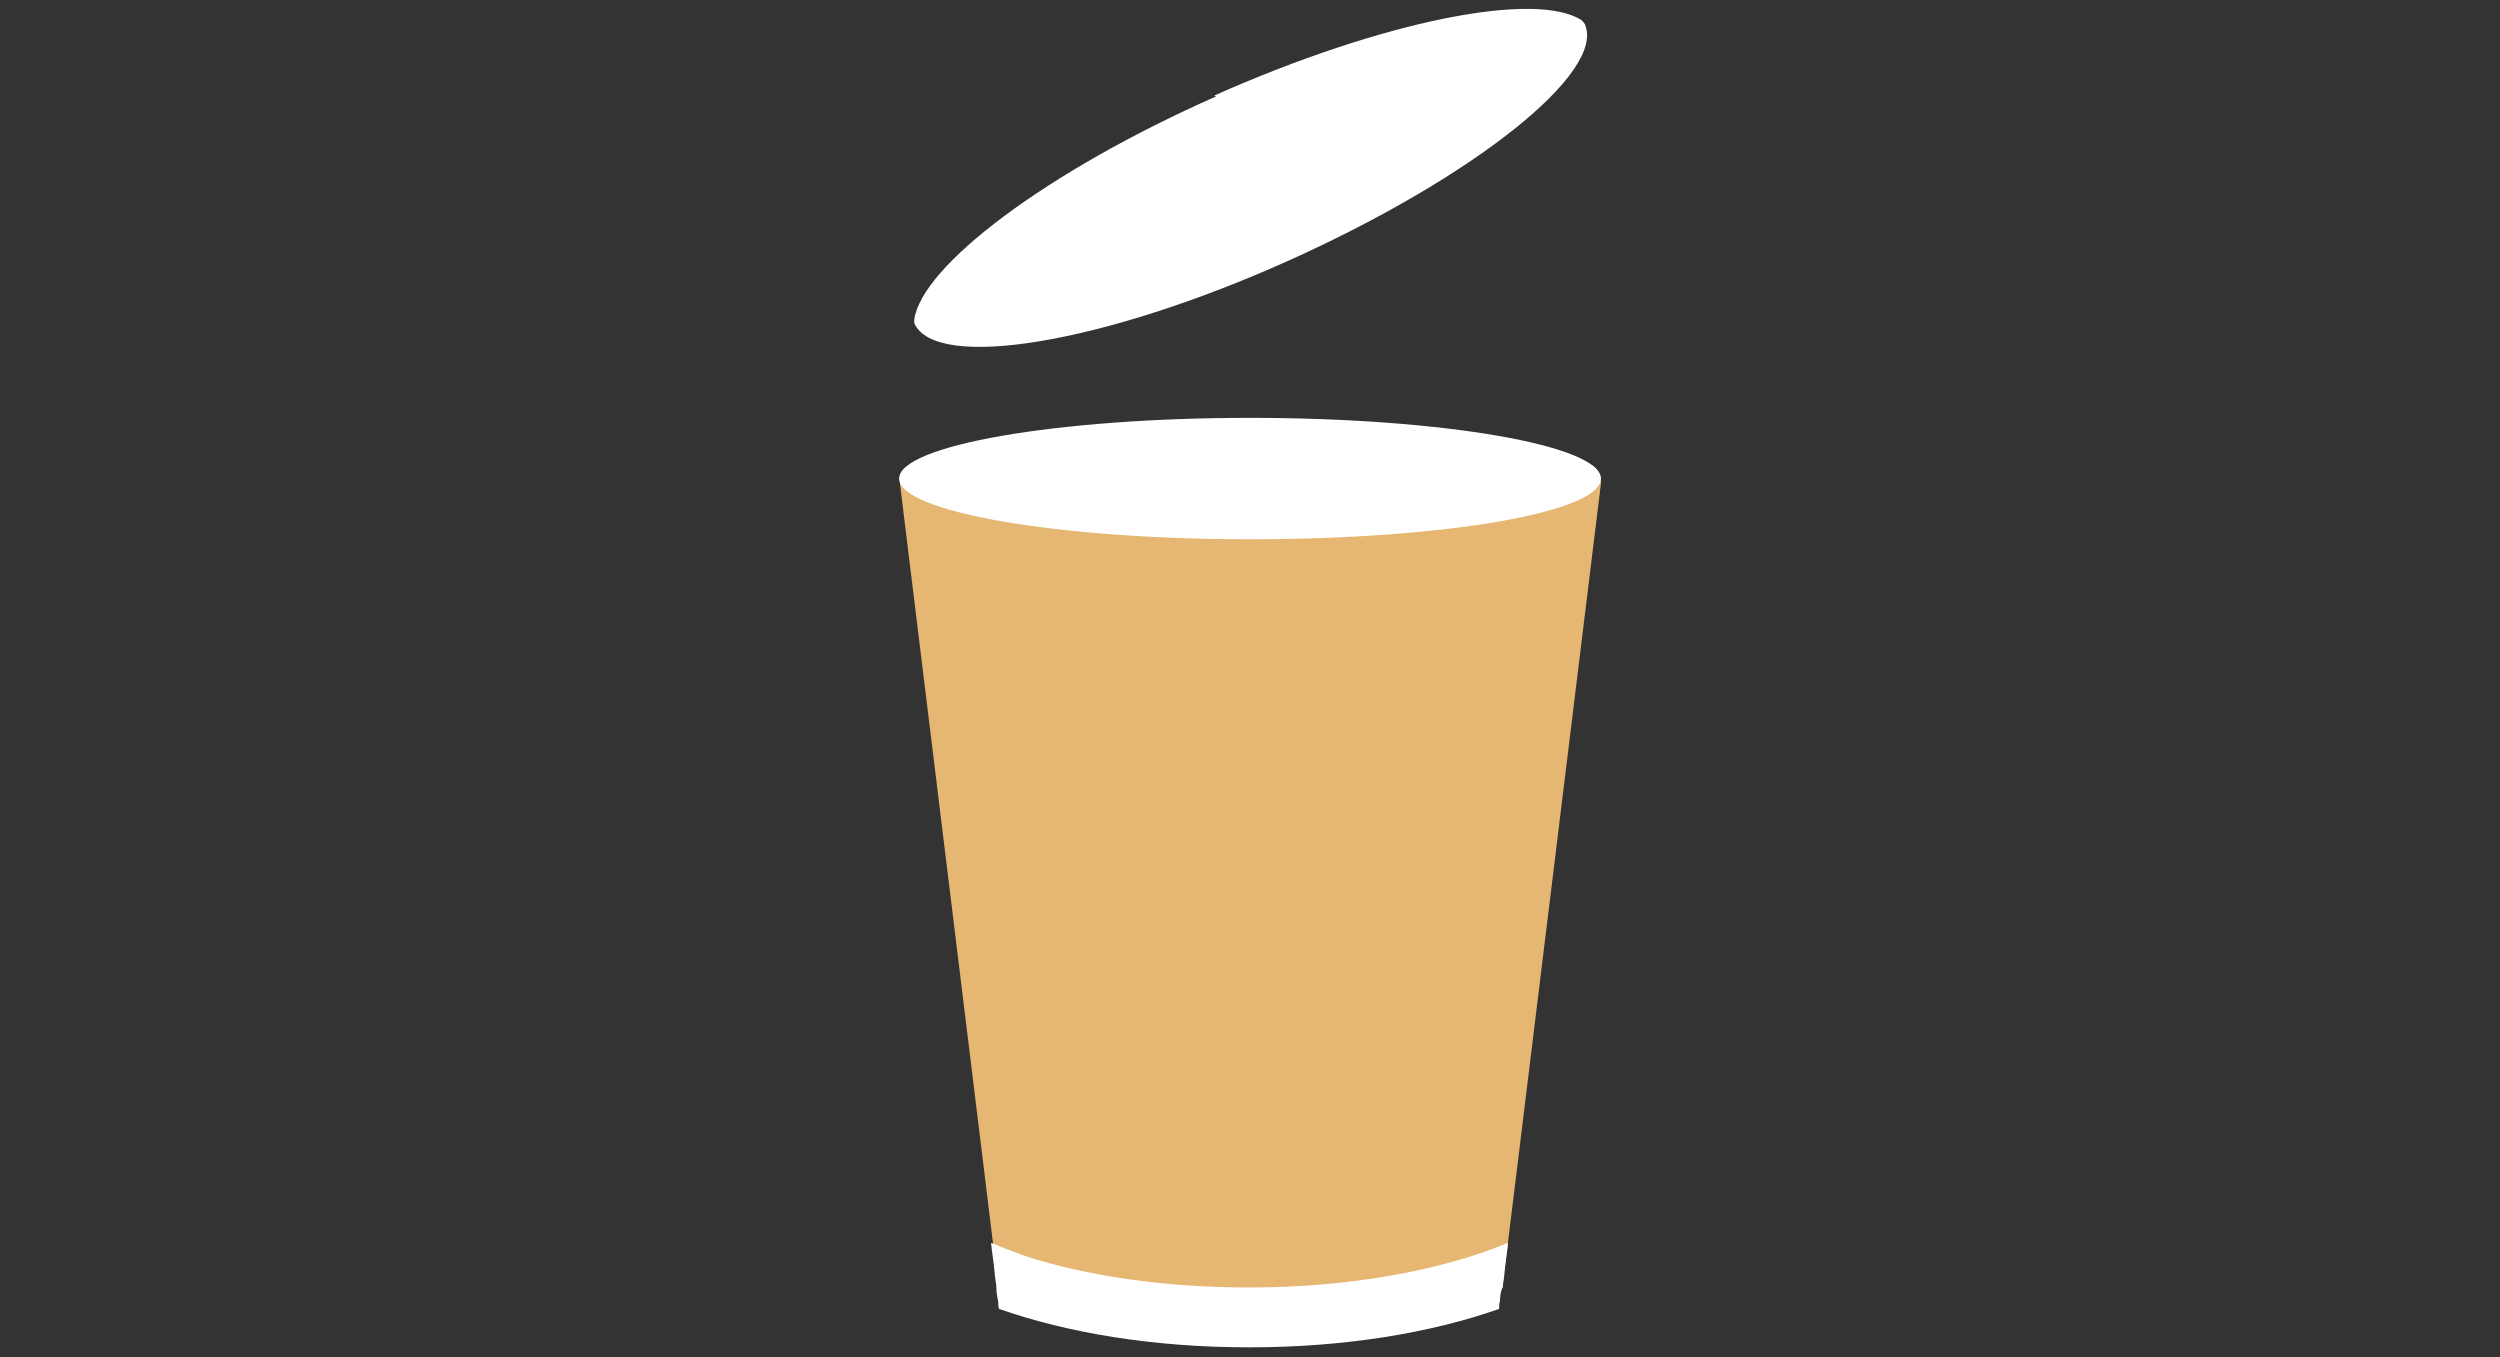
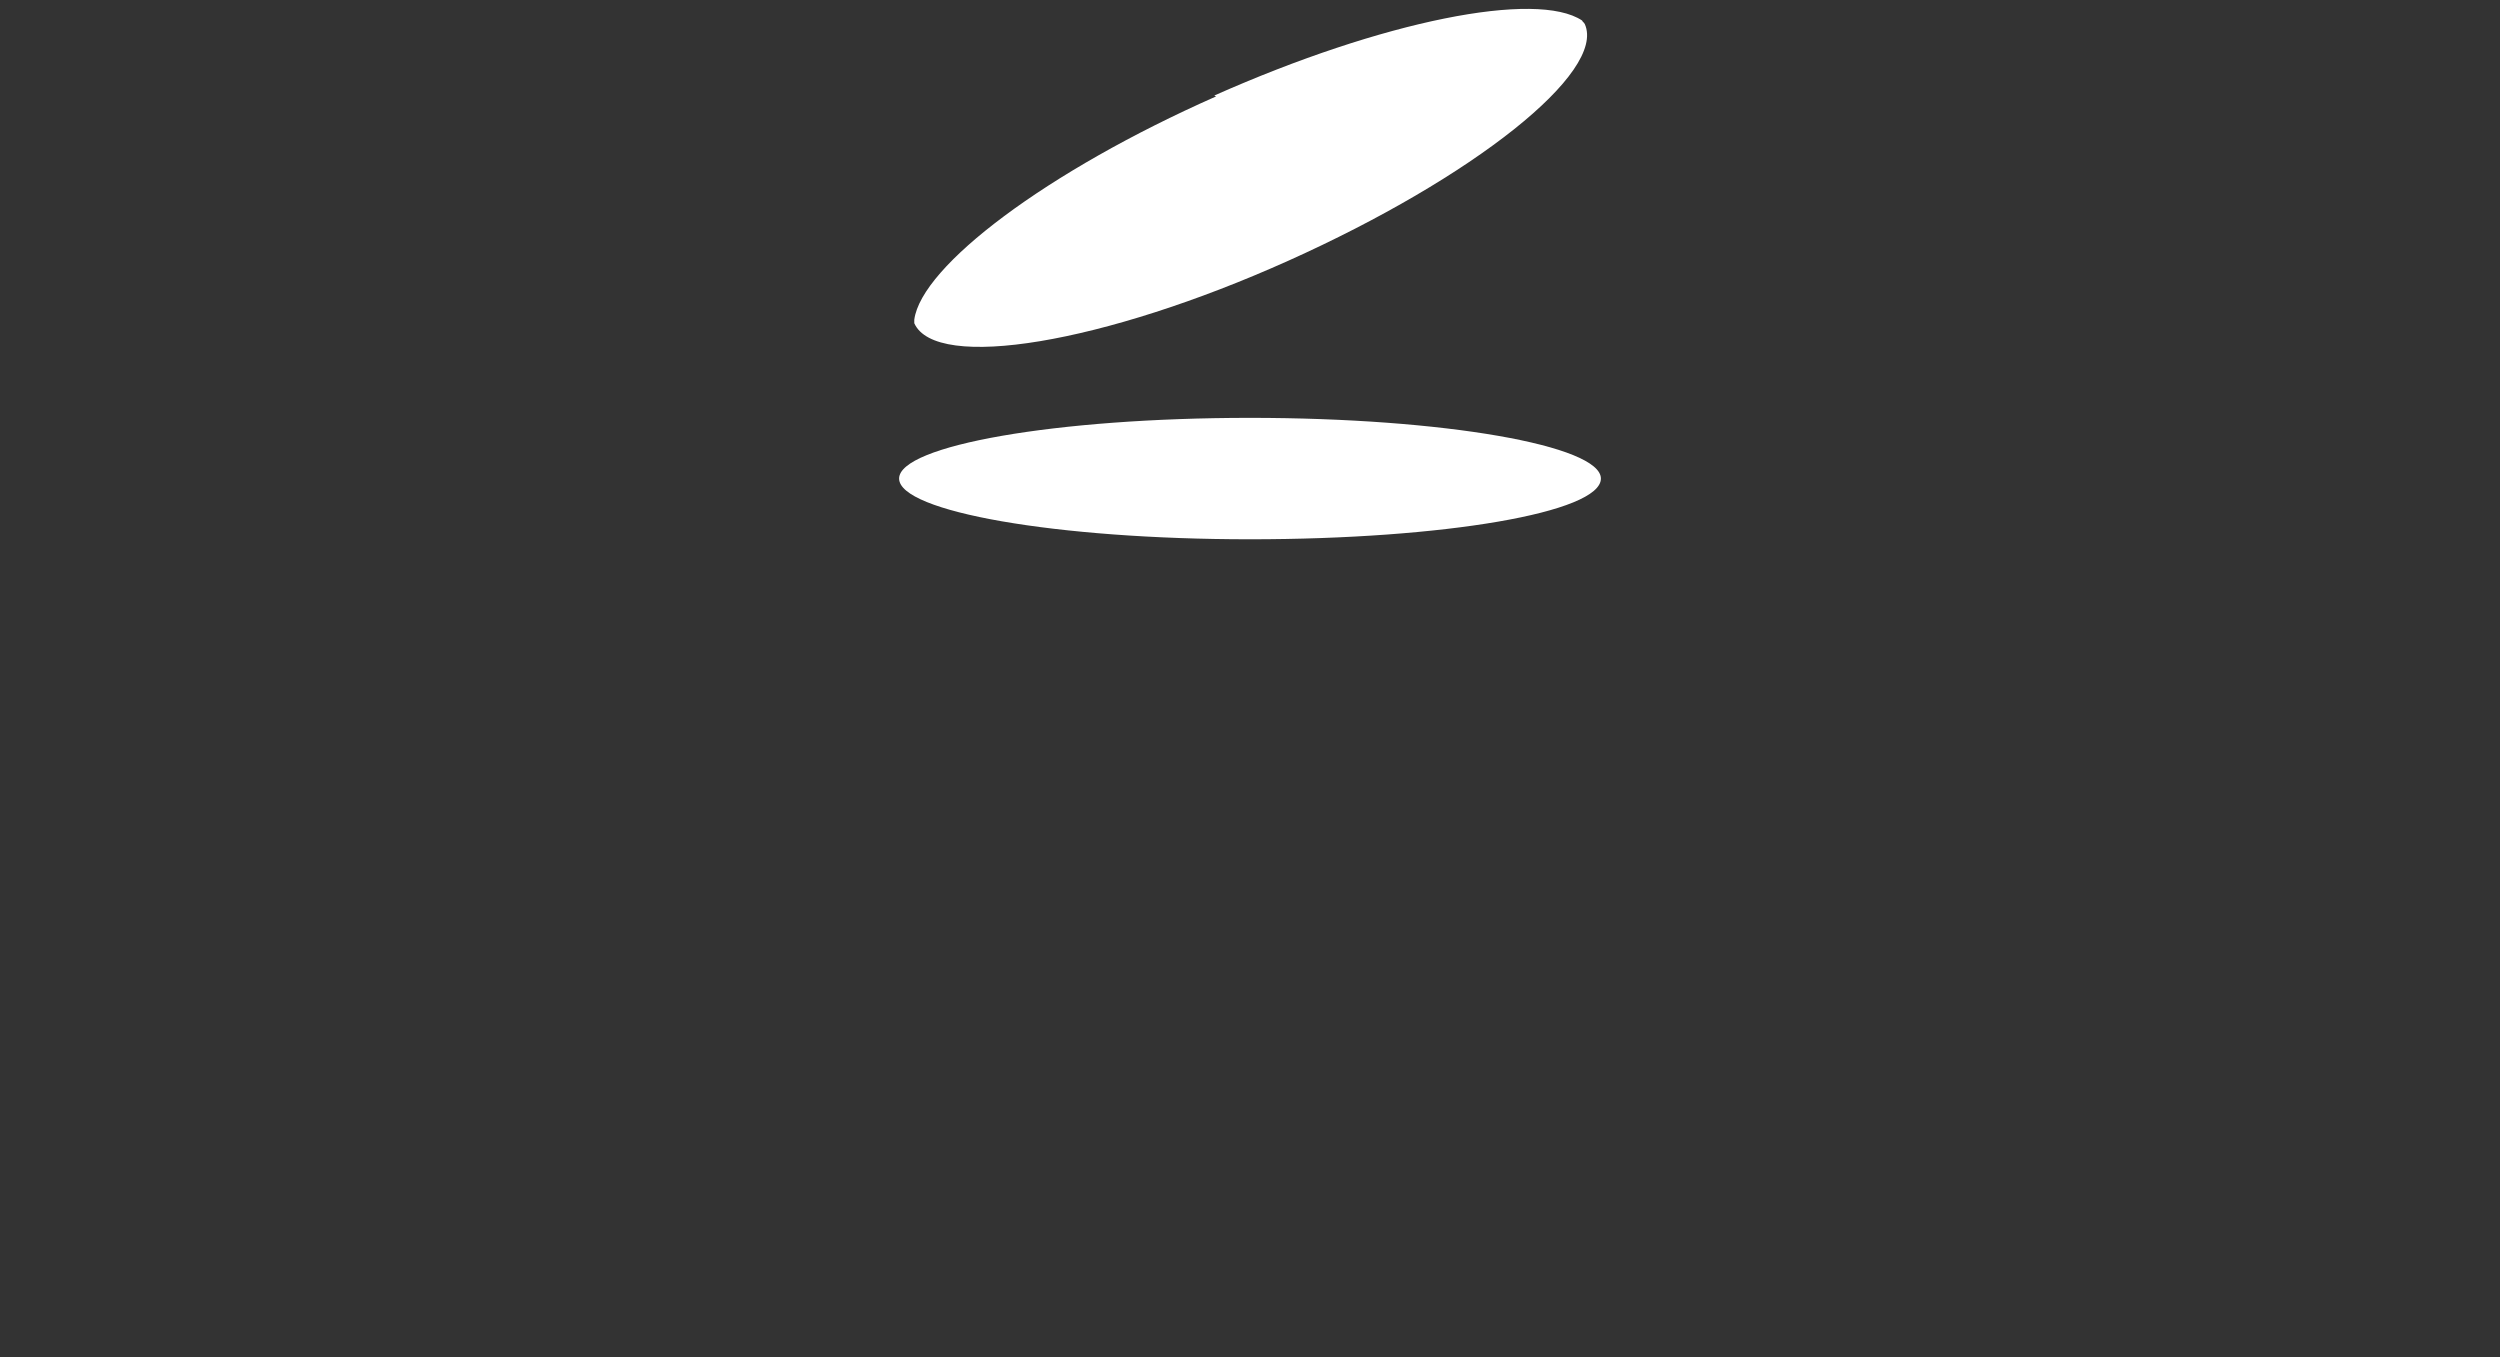
<svg xmlns="http://www.w3.org/2000/svg" version="1.1" viewBox="0 0 280 152">
  <rect x="0" y="0" width="280" height="152" fill="#333333" stroke="none" />
  <defs>
    <style>
      .cls-1 {
        fill: none;
      }

      .cls-1, .cls-2, .cls-3 {
        stroke-width: 0px;
      }

      .cls-2 {
        fill: #e6b773;
      }

      .cls-3 {
        fill: #fff;
      }
    </style>
  </defs>
  <g id="Icons_-_280x152px" data-name="Icons - 280x152px">
    <g>
      <g>
-         <path class="cls-2" d="M147,51.9h-44.4c-1.1,0-1.9,1.1-1.8,2.3l11,89.8c.1,1,.9,1.7,1.8,1.7h52.9c.9,0,1.7-.7,1.8-1.7l11-89.8c.1-1.2-.7-2.3-1.8-2.3h-30.4Z" />
        <path class="cls-3" d="M179.3,53.6c0,3.8-17.6,6.8-39.3,6.8-21.7,0-39.3-3.1-39.3-6.8s17.6-6.8,39.3-6.8,39.3,3.1,39.3,6.8Z" />
-         <path class="cls-3" d="M168.3,144.3c0-.6.2-1.2.2-1.8.1-1.1.3-2.2.4-3.3-7.2,3-17.5,5-29,5-9.5,0-18.2-1.3-25-3.5-1.4-.5-2.7-1-3.9-1.5.1,1.1.3,2.2.4,3.3,0,.6.2,1.2.2,1.8,0,.5.1,1,.2,1.5,0,.3,0,.6.1.8,7.7,2.7,17.3,4.3,28,4.3,10.7,0,20.3-1.6,28-4.3,0-.3,0-.6.1-.9,0-.5.1-1,.2-1.5Z" />
+         <path class="cls-3" d="M168.3,144.3Z" />
      </g>
      <path class="cls-3" d="M136,10.7c18.9-8.4,36.1-11.8,41.2-8.4,0,.1.2.2.3.4,2.4,5.4-12.5,17.2-33.2,26.5-20.7,9.3-39.5,12.4-41.9,7,0-.1,0-.3,0-.4.8-6,14.8-16.6,33.8-25Z" />
    </g>
  </g>
  <g id="Frames_-_280x152px" data-name="Frames - 280x152px">
    <rect class="cls-1" width="280" height="152" />
  </g>
</svg>